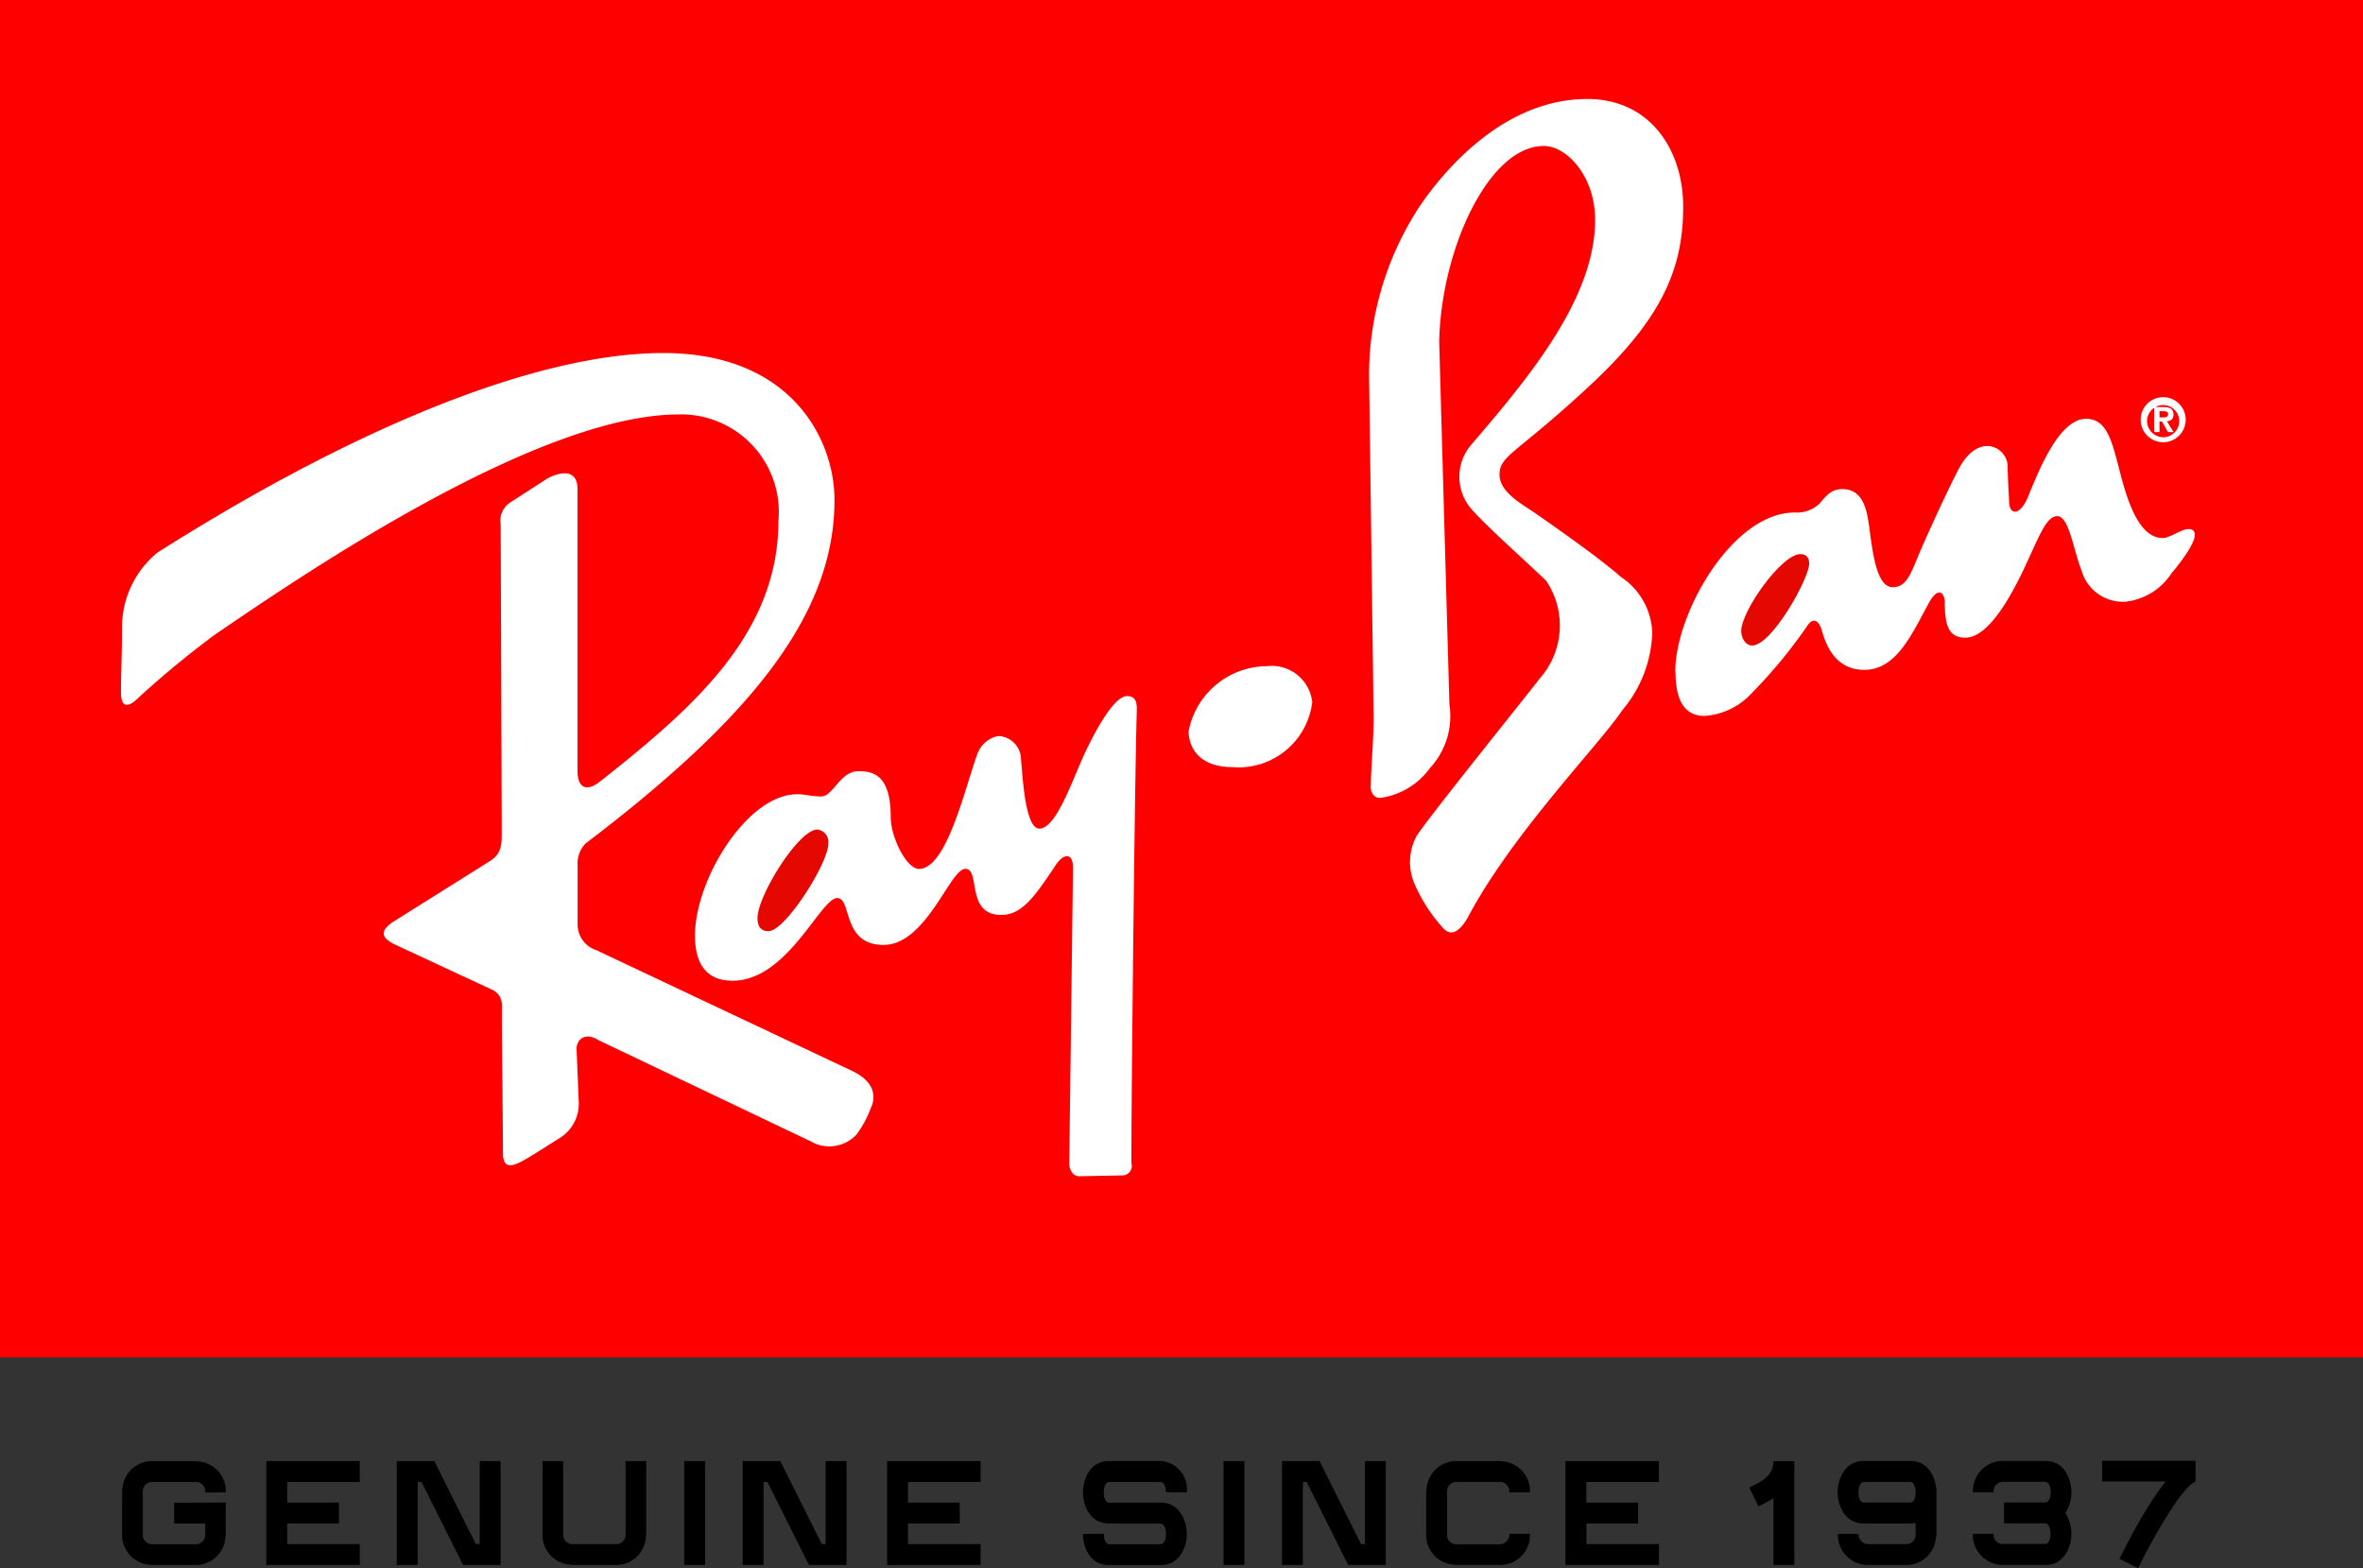
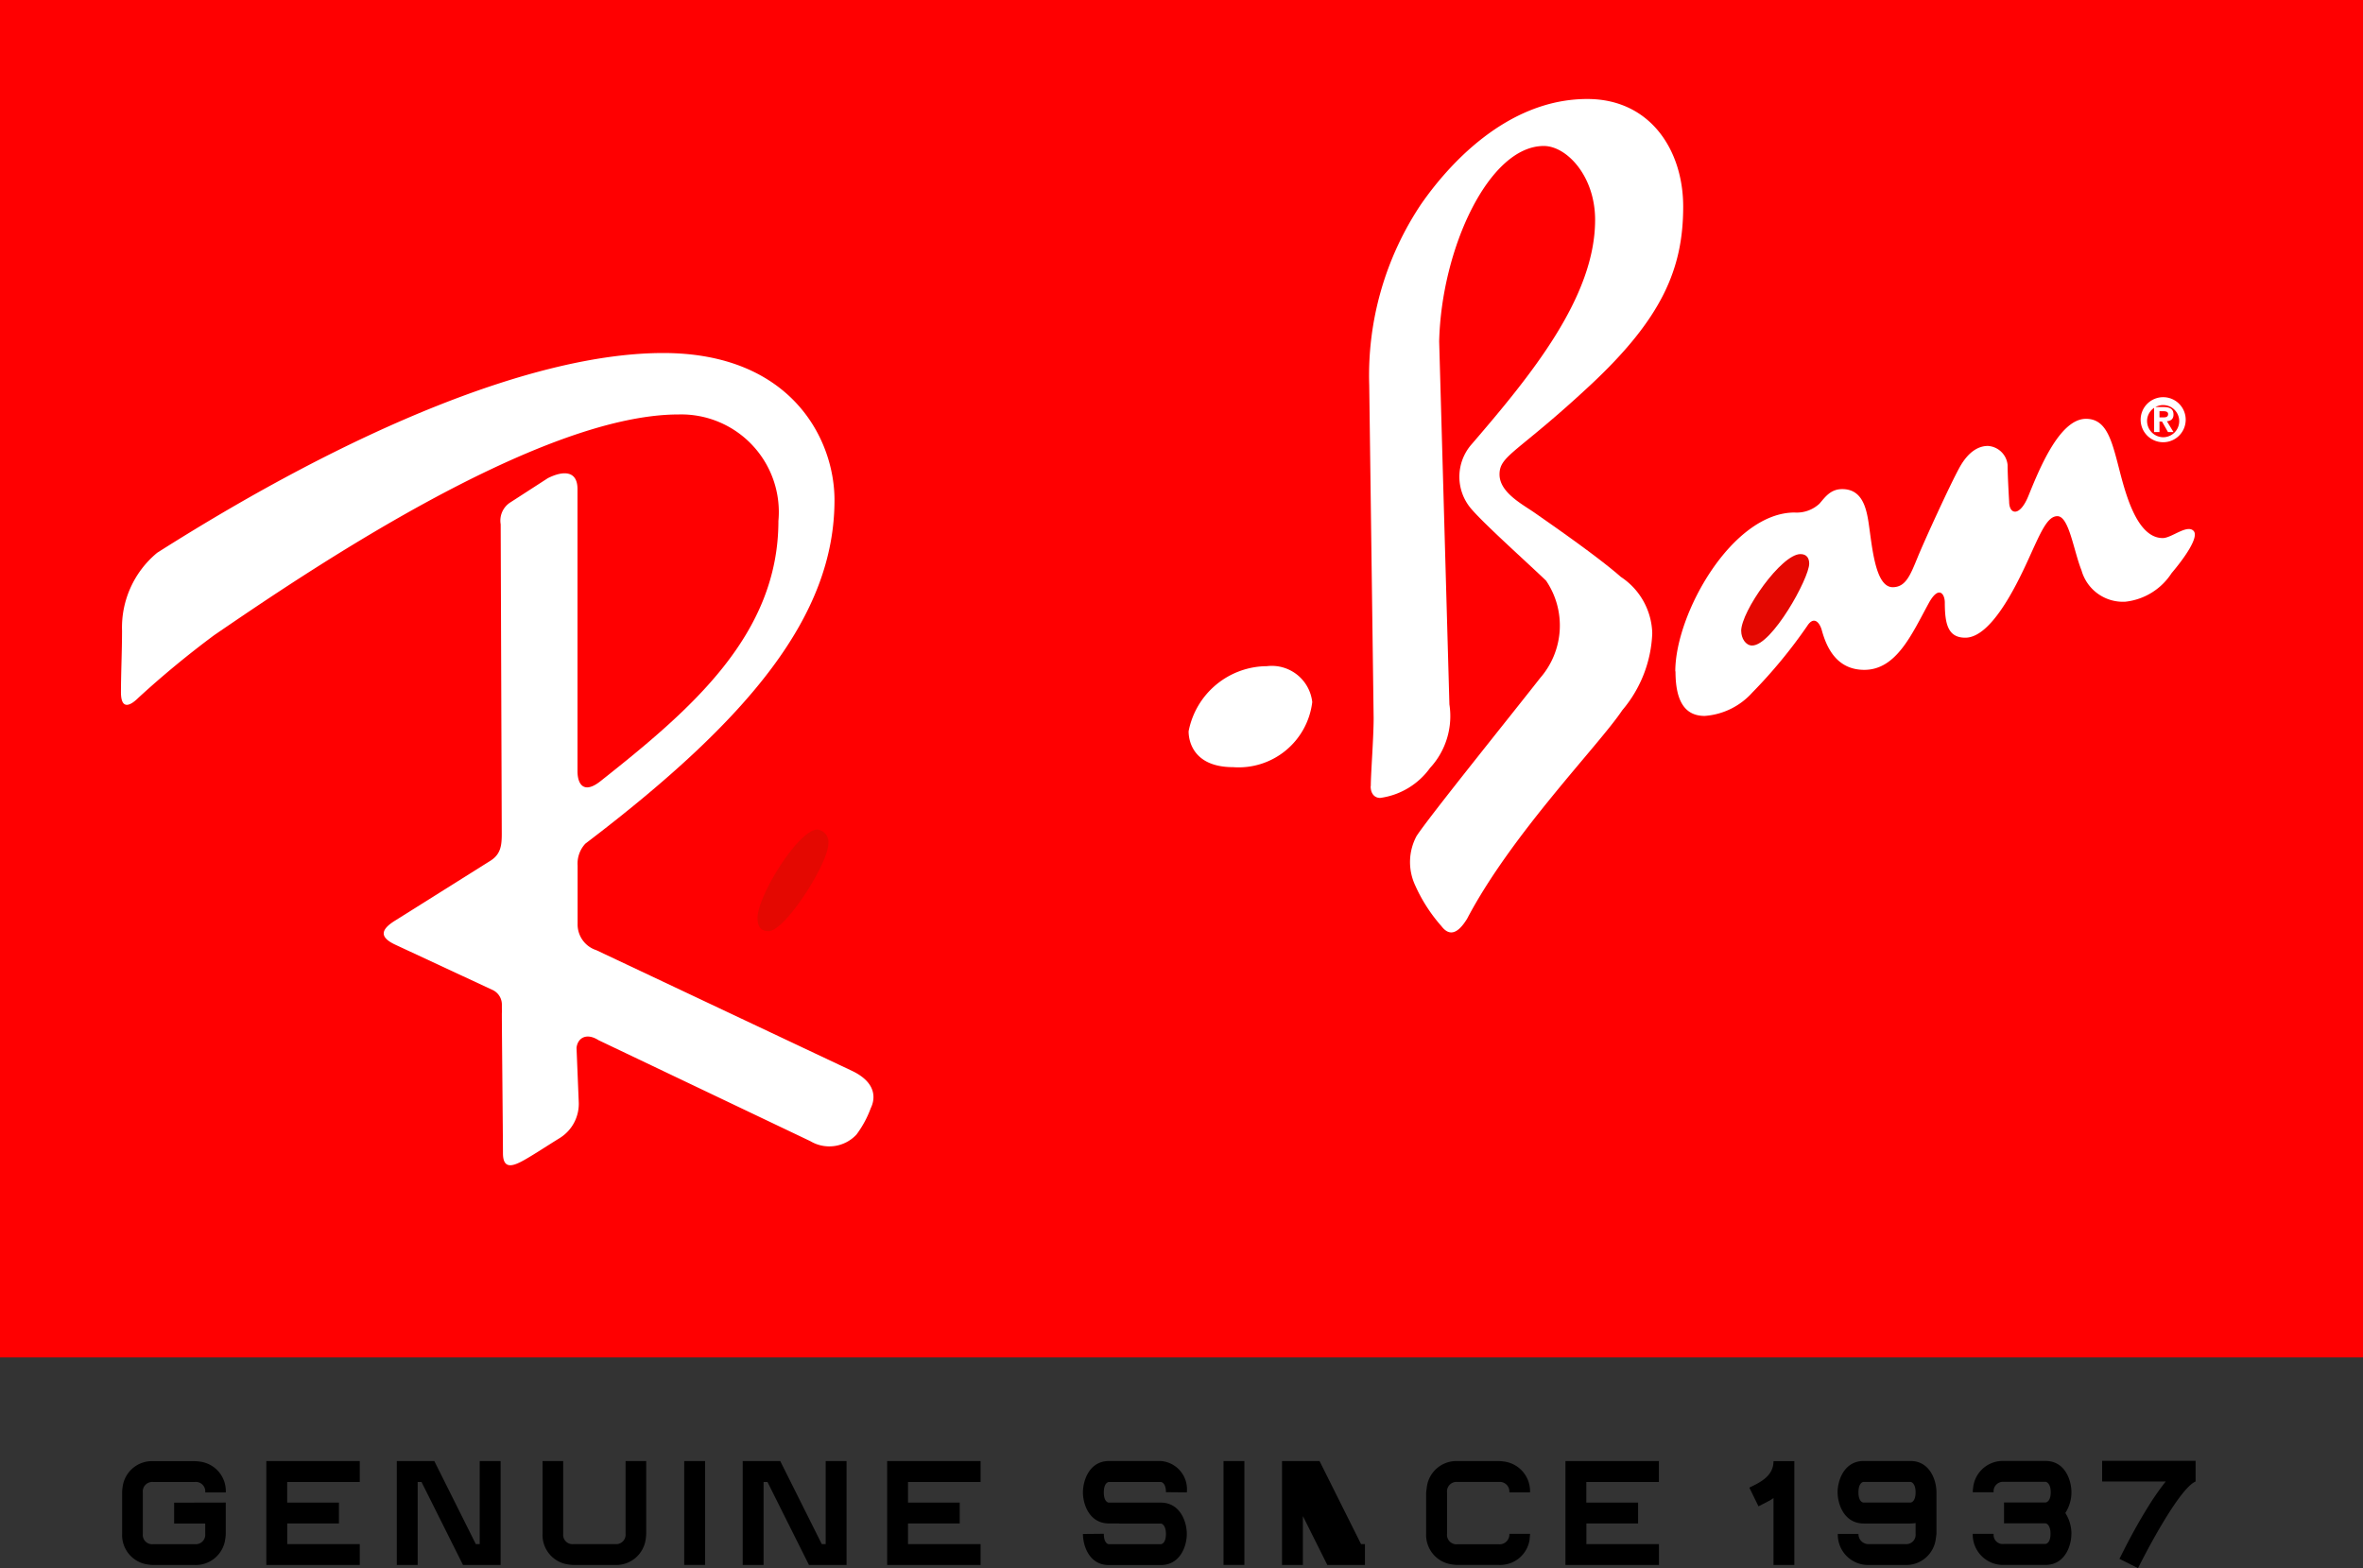
<svg xmlns="http://www.w3.org/2000/svg" width="82.871" height="55" viewBox="0 0 82.871 55">
  <rect x="0" y="0" width="82.871" height="55" fill="#333333" stroke="none" />
  <g id="グループ_1890" data-name="グループ 1890" transform="translate(-438.182 -724.695)">
    <rect id="長方形_190" data-name="長方形 190" width="82.871" height="47.608" transform="translate(438.182 724.695)" fill="#ff0001" />
    <path id="パス_2910" data-name="パス 2910" d="M475.033,743.811a1.428,1.428,0,0,1,1.591,1.259,2.6,2.6,0,0,1-2.773,2.283c-1.362,0-1.563-.874-1.563-1.258a2.815,2.815,0,0,1,2.745-2.284" transform="translate(7.579 4.248)" fill="#fff" />
    <path id="パス_2911" data-name="パス 2911" d="M477.524,751.637c0-.436.1-1.694.1-2.387l-.155-11.678a10.794,10.794,0,0,1,1.815-6.341c.895-1.292,2.961-3.695,5.834-3.695,2.211,0,3.362,1.8,3.362,3.773,0,2.183-.743,3.925-3.284,6.288s-3.157,2.437-3.157,3.106c0,.642.819,1.054,1.256,1.362s2.156,1.49,3,2.233a2.442,2.442,0,0,1,1.1,1.975,4.42,4.42,0,0,1-1.051,2.7c-.823,1.234-3.879,4.336-5.443,7.315-.362.589-.653.582-.9.258a5.609,5.609,0,0,1-.924-1.439,1.933,1.933,0,0,1,.051-1.719c.412-.641,3.311-4.235,4.335-5.544a2.8,2.8,0,0,0,.208-3.415c-.667-.642-2.19-2-2.642-2.54a1.727,1.727,0,0,1,0-2.207c2.1-2.44,4.362-5.185,4.362-7.907,0-1.54-1-2.591-1.8-2.591-1.921,0-3.592,3.592-3.669,6.853l.359,12.731A2.68,2.68,0,0,1,479.6,751a2.581,2.581,0,0,1-1.747,1.049c-.2,0-.334-.154-.334-.411" transform="translate(8.732 0.631)" fill="#fff" />
    <path id="パス_2912" data-name="パス 2912" d="M500.266,736.8v-.216h.133c.075,0,.169.011.169.1s-.06.116-.15.116Zm-.188.516h.188v-.37h.088l.21.37h.193l-.231-.38c.134-.011.231-.073.231-.234,0-.2-.127-.263-.351-.263h-.329Zm-.246-.434a.564.564,0,1,1,.562.615.572.572,0,0,1-.562-.615m-.227,0a.79.79,0,1,0,.79-.79.791.791,0,0,0-.79.79" transform="translate(13.65 2.533)" fill="#fff" />
-     <path id="パス_2913" data-name="パス 2913" d="M458.123,753.078c0-2,1.848-4.966,3.58-4.966.308,0,.5.077.847.077.423,0,.655-.886,1.309-.886.577,0,1.129.193,1.129,1.617,0,.693.552,1.81.988,1.81.963,0,1.582-2.718,2.041-4.005a.983.983,0,0,1,.732-.654.823.823,0,0,1,.808.832c.051.439.126,2.414.641,2.414.621,0,1.183-1.8,1.67-2.8s1.025-1.848,1.41-1.848.342.361.335.669c-.077,2.822-.208,15.5-.181,15.731a.333.333,0,0,1-.308.412c-.205,0-1.336.027-1.54.027s-.335-.231-.335-.439l.131-10.368c0-.589-.352-.482-.59-.127-.72,1.076-1.179,1.771-1.925,1.771-1.261,0-.716-1.617-1.259-1.617s-1.362,2.668-2.875,2.668c-1.463,0-1.1-1.644-1.617-1.644-.589,0-1.745,2.9-3.669,2.9-.566,0-1.321-.219-1.321-1.579" transform="translate(4.432 4.439)" fill="#fff" />
    <path id="パス_2914" data-name="パス 2914" d="M459.918,751.6c0-.77,1.435-3.1,2.1-3.1a.44.44,0,0,1,.385.489c0,.692-1.511,3.076-2.1,3.076-.207,0-.385-.1-.385-.462" transform="translate(4.83 5.289)" fill="#e40801" />
    <path id="パス_2915" data-name="パス 2915" d="M486.252,745.569c0-2.029,2-5.57,4.185-5.57a1.168,1.168,0,0,0,.87-.309c.2-.23.387-.512.8-.512.691,0,.842.643.924,1.18.127.847.232,2.26.847,2.26.462,0,.623-.44.874-1.05.23-.564,1.124-2.519,1.461-3.135s.716-.769,1-.769a.739.739,0,0,1,.693.667c0,.385.054,1.283.054,1.283,0,.461.37.545.669-.181.358-.874,1.078-2.72,2.026-2.72.665,0,.87.64,1.1,1.514s.617,2.668,1.593,2.668c.308,0,.847-.485,1.077-.255.213.211-.331.972-.769,1.487a2.216,2.216,0,0,1-1.617,1,1.508,1.508,0,0,1-1.541-1.1c-.28-.7-.438-1.9-.846-1.9-.361,0-.594.589-1.029,1.54s-1.305,2.722-2.2,2.722c-.6,0-.719-.463-.719-1.232,0-.308-.215-.618-.566.026-.59,1.078-1.129,2.334-2.257,2.334-.975,0-1.326-.792-1.49-1.386-.077-.281-.281-.514-.512-.154a17.518,17.518,0,0,1-1.926,2.336,2.479,2.479,0,0,1-1.67.82c-.692,0-1.024-.512-1.024-1.563" transform="translate(10.683 2.671)" fill="#fff" />
    <path id="パス_2916" data-name="パス 2916" d="M488.142,743.294c0-.693,1.412-2.7,2.079-2.7.229,0,.307.155.307.335,0,.513-1.308,2.872-2,2.872-.23,0-.384-.255-.384-.512" transform="translate(11.103 3.534)" fill="#e40801" />
    <path id="パス_2917" data-name="パス 2917" d="M455.012,757.672a.566.566,0,0,0-.351-.519l-3.388-1.577c-.577-.27-.5-.539,0-.848l3.311-2.079c.386-.231.424-.539.424-.962l-.038-10.856a.756.756,0,0,1,.346-.771l1.309-.846c.539-.27,1.039-.27,1.039.384v9.894c0,.463.225.812.809.347,3.157-2.5,6.237-5.12,6.237-9.124a3.422,3.422,0,0,0-3.5-3.735c-4.966,0-13.232,5.652-16.285,7.739a33.232,33.232,0,0,0-2.657,2.194c-.308.308-.615.423-.615-.192s.038-1.463.038-2.156a3.4,3.4,0,0,1,1.232-2.734c6.853-4.35,13.282-7.006,17.748-7.006s6.006,3,6.006,5.158c0,4.042-2.964,7.662-8.739,12.051a1.029,1.029,0,0,0-.27.769v2.041a.947.947,0,0,0,.655.924l8.97,4.234c.886.424.809,1,.655,1.309a3.623,3.623,0,0,1-.5.924,1.3,1.3,0,0,1-1.618.232l-7.43-3.542c-.424-.27-.732-.077-.77.269l.077,1.887a1.413,1.413,0,0,1-.655,1.27c-.5.308-1.078.693-1.386.847s-.616.231-.616-.307-.045-4.933-.038-4.933,0,.1,0-.286" transform="translate(0.771 2.251)" fill="#fff" />
    <path id="パス_2918" data-name="パス 2918" d="M445.32,768.076v1.1a1.17,1.17,0,0,1-.016.167,1.043,1.043,0,0,1-1.074.923h-1.454a1.315,1.315,0,0,1-.176-.016,1.041,1.041,0,0,1-.914-1.074v-1.456a1.328,1.328,0,0,1,.015-.175,1.038,1.038,0,0,1,1.076-.921h1.454a1.446,1.446,0,0,1,.176.015,1.039,1.039,0,0,1,.914,1.082H444.6a.33.33,0,0,0-.367-.366h-1.454a.333.333,0,0,0-.367.366v1.456a.327.327,0,0,0,.367.358h1.454a.331.331,0,0,0,.367-.358v-.365h-1.09v-.732Z" transform="translate(0.779 9.317)" />
    <path id="パス_2919" data-name="パス 2919" d="M448.37,768.077v.732h-1.813v.724H449.1v.732h-3.277v-3.643H449.1v.732h-2.545v.724Z" transform="translate(1.699 9.317)" />
    <path id="パス_2920" data-name="パス 2920" d="M449.566,766.622h1.318l1.455,2.911h.137v-2.911h.732v3.643H451.89l-1.456-2.911H450.3v2.911h-.732v-3.643Z" transform="translate(2.53 9.317)" />
    <path id="パス_2921" data-name="パス 2921" d="M457.384,769.174a1.288,1.288,0,0,1-.015.169,1.043,1.043,0,0,1-1.074.922h-1.456a1.312,1.312,0,0,1-.175-.016,1.042,1.042,0,0,1-.915-1.074v-2.553h.724v2.553a.328.328,0,0,0,.367.358h1.456a.331.331,0,0,0,.365-.358v-2.553h.724v2.553Z" transform="translate(3.46 9.317)" />
    <path id="パス_2922" data-name="パス 2922" d="M457.814,766.987v-.366h.732v3.643h-.732v-3.277Z" transform="translate(4.363 9.317)" />
    <path id="パス_2923" data-name="パス 2923" d="M459.492,766.622h1.318l1.456,2.911h.137v-2.911h.732v3.643h-1.318l-1.455-2.911h-.137v2.911h-.732v-3.643Z" transform="translate(4.736 9.317)" />
    <path id="パス_2924" data-name="パス 2924" d="M466.183,768.077v.732h-1.814v.724h2.546v.732h-3.277v-3.643h3.277v.732h-2.546v.724Z" transform="translate(5.657 9.317)" />
    <path id="パス_2925" data-name="パス 2925" d="M470.529,768.809h-.359c-.693,0-.914-.678-.914-1.09s.221-1.1.914-1.1h1.814a.992.992,0,0,1,.915,1.1l-.732-.007c0-.3-.137-.358-.183-.358h-1.814c-.045,0-.182.054-.182.366s.137.358.182.358h1.814c.687,0,.915.678.915,1.1s-.229,1.09-.915,1.09h-1.821c-.686,0-.907-.678-.907-1.09l.732-.007c0,.313.137.365.175.365h1.821c.047,0,.183-.053.183-.358s-.137-.365-.183-.365h-1.454Z" transform="translate(6.905 9.317)" />
    <path id="パス_2926" data-name="パス 2926" d="M473.289,766.987v-.366h.732v3.643h-.732v-3.277Z" transform="translate(7.802 9.317)" />
-     <path id="パス_2927" data-name="パス 2927" d="M474.966,766.622h1.318l1.455,2.911h.137v-2.911h.732v3.643h-1.319l-1.455-2.911H475.7v2.911h-.732v-3.643Z" transform="translate(8.175 9.317)" />
+     <path id="パス_2927" data-name="パス 2927" d="M474.966,766.622h1.318l1.455,2.911h.137v-2.911v3.643h-1.319l-1.455-2.911H475.7v2.911h-.732v-3.643Z" transform="translate(8.175 9.317)" />
    <path id="パス_2928" data-name="パス 2928" d="M482.734,769.35a1.043,1.043,0,0,1-1.074.914H480.2a1.312,1.312,0,0,1-.175-.016,1.042,1.042,0,0,1-.923-1.074V767.72s.009-.07.023-.176a1.043,1.043,0,0,1,1.074-.923h1.456a1.327,1.327,0,0,1,.176.016,1.046,1.046,0,0,1,.914,1.083h-.725a.336.336,0,0,0-.365-.367H480.2a.334.334,0,0,0-.365.367v1.454a.333.333,0,0,0,.365.365h1.456a.343.343,0,0,0,.365-.365h.725a1.32,1.32,0,0,1-.016.176" transform="translate(9.095 9.317)" />
    <path id="パス_2929" data-name="パス 2929" d="M485.648,768.077v.732h-1.814v.724h2.545v.732H483.1v-3.643h3.277v.732h-2.545v.724Z" transform="translate(9.983 9.317)" />
    <path id="パス_2930" data-name="パス 2930" d="M489.026,768.039l-.329.169-.32-.656c.374-.182.847-.4.847-.929h.731v3.642h-.731v-2.347a1.11,1.11,0,0,1-.2.121" transform="translate(11.155 9.317)" />
    <path id="パス_2931" data-name="パス 2931" d="M492.555,768.076h.907c.045,0,.182-.053.182-.358s-.137-.366-.182-.366h-1.639c-.045,0-.183.054-.183.366s.138.358.183.358Zm-1.646-.358c0-.419.229-1.1.914-1.1h1.639c.686,0,.914.677.914,1.1v1.456s-.007.068-.023.169a1.043,1.043,0,0,1-1.074.922h-1.272a1.062,1.062,0,0,1-1.09-1.09h.724a.35.35,0,0,0,.367.358h1.272a.33.33,0,0,0,.365-.358v-.38a1.285,1.285,0,0,1-.182.015h-1.639c-.686,0-.914-.678-.914-1.09" transform="translate(11.718 9.317)" />
    <path id="パス_2932" data-name="パス 2932" d="M498.247,769.174c0,.412-.221,1.09-.914,1.09h-1.456a1.066,1.066,0,0,1-1.09-1.09h.732v.054a.319.319,0,0,0,.358.3h1.456c.045,0,.182-.053.182-.358s-.137-.365-.182-.365h-1.448v-.732h1.456c.038,0,.182-.052.182-.357s-.144-.367-.182-.367h-1.456a.333.333,0,0,0-.365.367h-.732a1.34,1.34,0,0,1,.015-.176,1.046,1.046,0,0,1,1.083-.923h1.456c.686,0,.907.68.907,1.1a1.34,1.34,0,0,1-.214.724,1.361,1.361,0,0,1,.214.731" transform="translate(12.579 9.317)" />
    <path id="パス_2933" data-name="パス 2933" d="M499.761,770.379l-.655-.328.166-.327s.367-.74.831-1.485a9.316,9.316,0,0,1,.626-.9H498.5v-.725h3.277v.725c-.572.243-1.729,2.453-2.019,3.04" transform="translate(13.405 9.316)" />
  </g>
</svg>